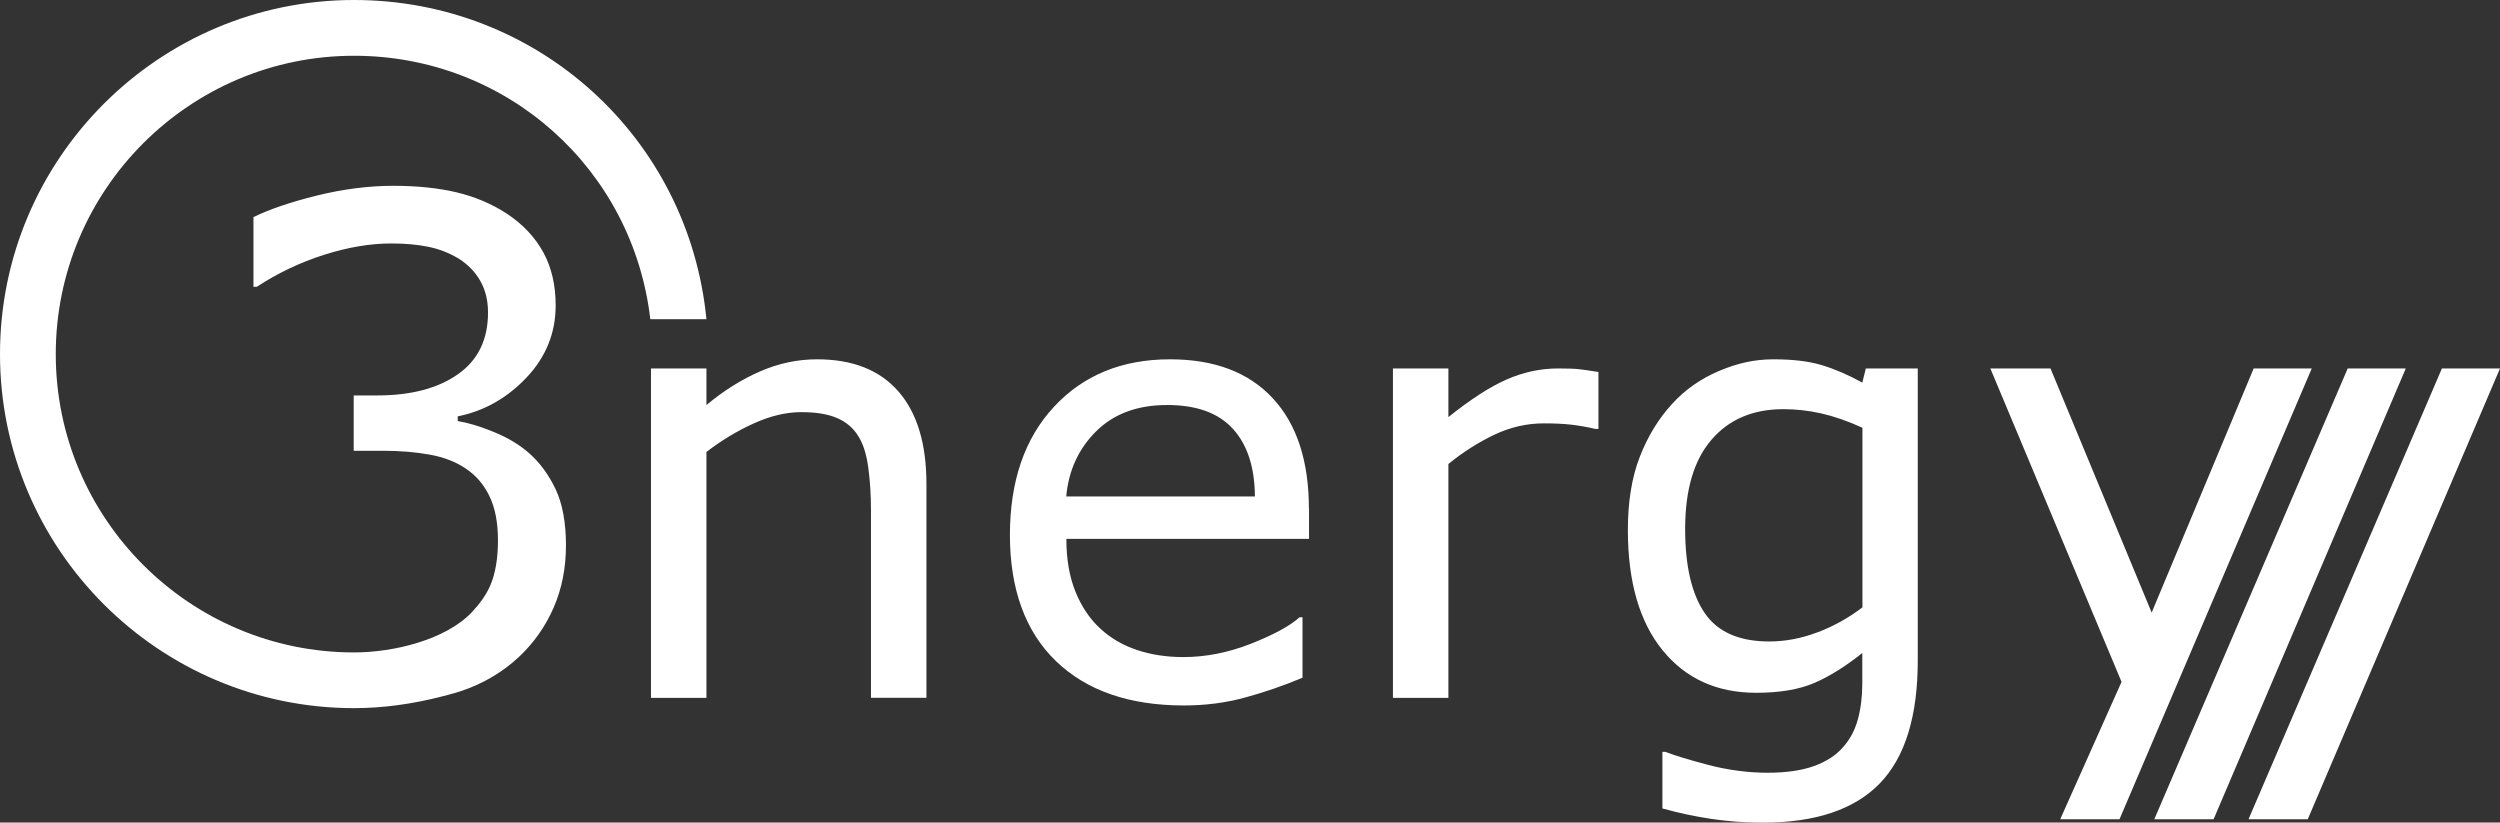
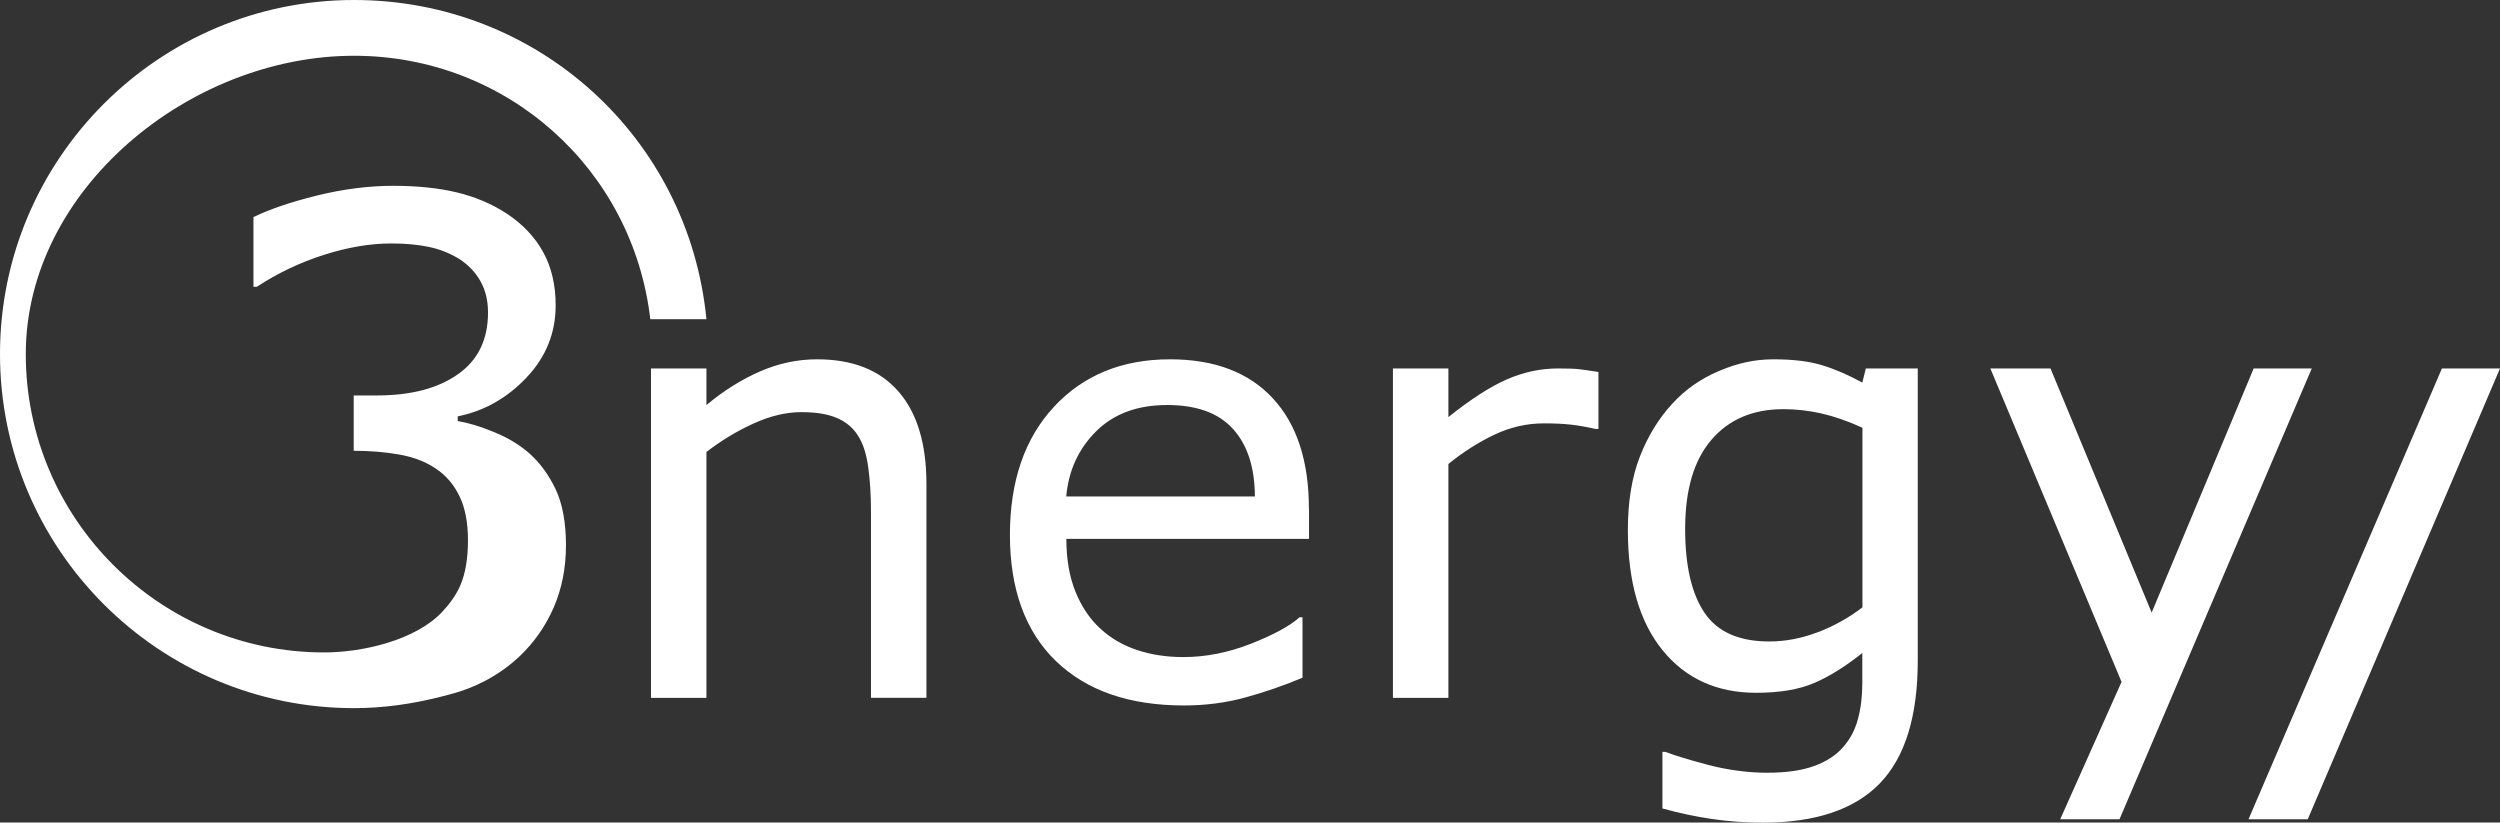
<svg xmlns="http://www.w3.org/2000/svg" id="Ebene_1" data-name="Ebene 1" viewBox="0 0 410.23 134.97">
  <rect x="0" y="0" width="410.23" height="134.97" fill="#333333" stroke="none" />
  <defs>
    <style> .cls-1 { fill: #fff; } </style>
  </defs>
-   <path class="cls-1" d="M115.92,52.38C113,22.52,88.15,0,58.1,0,26.06,0,0,26.06,0,58.1s26.06,58.1,58.1,58.1c4.81,0,9.6-.69,14.22-1.87.62-.14,1.22-.31,1.82-.48.26-.07.53-.13.78-.21.02,0,.03-.02.04-.03.18-.06.37-.1.55-.16,3.7-1.22,6.92-3.11,9.65-5.66,2.44-2.3,4.34-4.99,5.69-8.09,1.35-3.1,2.02-6.51,2.02-10.22s-.57-6.82-1.69-9.19c-1.13-2.37-2.57-4.34-4.32-5.9-1.57-1.38-3.48-2.54-5.74-3.47-2.26-.93-4.26-1.54-6.01-1.83v-.77c4.34-.87,8.1-3,11.29-6.37,3.19-3.37,4.78-7.32,4.78-11.84,0-3.32-.67-6.21-2.02-8.69-1.35-2.48-3.34-4.59-5.96-6.34-2.44-1.6-5.18-2.77-8.2-3.5-3.03-.73-6.53-1.09-10.5-1.09s-8.23.54-12.55,1.61c-4.32,1.08-7.77,2.25-10.36,3.53v11.43h.55c3.46-2.26,7.14-4.01,11.04-5.25,3.9-1.24,7.58-1.86,11.04-1.86,2.26,0,4.28.18,6.07.55,1.79.36,3.46,1.02,5.03,1.97,1.49.95,2.66,2.16,3.5,3.64.84,1.48,1.26,3.2,1.26,5.17,0,4.45-1.65,7.83-4.95,10.14-3.3,2.32-7.72,3.47-13.26,3.47h-3.83v9.08h4.92c2.7,0,5.21.21,7.55.63,2.33.42,4.32,1.19,5.96,2.32,1.64,1.09,2.93,2.6,3.85,4.51.93,1.91,1.39,4.33,1.39,7.24s-.41,5.4-1.23,7.33c-.68,1.61-1.77,3.1-3.07,4.48h0c-4.39,4.59-12.97,6.58-19.31,6.58-26.99,0-48.95-21.96-48.95-48.95S31.11,9.15,58.1,9.15c25.01,0,45.74,18.52,48.61,43.23h9.21Z" />
-   <polygon class="cls-1" points="385.24 60.46 353.5 134.44 363.23 134.44 394.77 60.46 385.24 60.46 385.24 60.46" />
+   <path class="cls-1" d="M115.92,52.38C113,22.52,88.15,0,58.1,0,26.06,0,0,26.06,0,58.1s26.06,58.1,58.1,58.1c4.81,0,9.6-.69,14.22-1.87.62-.14,1.22-.31,1.82-.48.26-.07.53-.13.78-.21.02,0,.03-.02.04-.03.18-.06.37-.1.55-.16,3.7-1.22,6.92-3.11,9.65-5.66,2.44-2.3,4.34-4.99,5.69-8.09,1.35-3.1,2.02-6.51,2.02-10.22s-.57-6.82-1.69-9.19c-1.13-2.37-2.57-4.34-4.32-5.9-1.57-1.38-3.48-2.54-5.74-3.47-2.26-.93-4.26-1.54-6.01-1.83v-.77c4.34-.87,8.1-3,11.29-6.37,3.19-3.37,4.78-7.32,4.78-11.84,0-3.32-.67-6.21-2.02-8.69-1.35-2.48-3.34-4.59-5.96-6.34-2.44-1.6-5.18-2.77-8.2-3.5-3.03-.73-6.53-1.09-10.5-1.09s-8.23.54-12.55,1.61c-4.32,1.08-7.77,2.25-10.36,3.53v11.43h.55c3.46-2.26,7.14-4.01,11.04-5.25,3.9-1.24,7.58-1.86,11.04-1.86,2.26,0,4.28.18,6.07.55,1.79.36,3.46,1.02,5.03,1.97,1.49.95,2.66,2.16,3.5,3.64.84,1.48,1.26,3.2,1.26,5.17,0,4.45-1.65,7.83-4.95,10.14-3.3,2.32-7.72,3.47-13.26,3.47h-3.83v9.08c2.7,0,5.21.21,7.55.63,2.33.42,4.32,1.19,5.96,2.32,1.64,1.09,2.93,2.6,3.85,4.51.93,1.91,1.39,4.33,1.39,7.24s-.41,5.4-1.23,7.33c-.68,1.61-1.77,3.1-3.07,4.48h0c-4.39,4.59-12.97,6.58-19.31,6.58-26.99,0-48.95-21.96-48.95-48.95S31.11,9.15,58.1,9.15c25.01,0,45.74,18.52,48.61,43.23h9.21Z" />
  <polygon class="cls-1" points="400.7 60.46 368.96 134.44 378.68 134.44 410.23 60.46 400.7 60.46 400.7 60.46" />
  <path class="cls-1" d="M152.02,79.42c0-6.61-1.53-11.68-4.6-15.19-3.07-3.52-7.52-5.27-13.35-5.27-3.19,0-6.31.66-9.34,1.98-3.03,1.32-5.97,3.16-8.81,5.52v-6h-9.1v54.05h9.1v-40.35c2.48-1.9,5.08-3.47,7.79-4.69,2.71-1.23,5.31-1.84,7.79-1.84s4.39.33,5.9.99c1.52.66,2.68,1.67,3.48,3.02.77,1.23,1.31,2.93,1.6,5.1.29,2.18.44,4.51.44,6.99v30.77h9.1v-35.08h0ZM214.78,83.49c0-7.84-1.98-13.89-5.93-18.14-3.95-4.26-9.57-6.39-16.86-6.39-7.87,0-14.22,2.6-19.04,7.79-4.82,5.19-7.23,12.21-7.23,21.05s2.52,15.83,7.55,20.68c5.03,4.85,12.03,7.28,21,7.28,3.52,0,6.87-.43,10.07-1.31,3.19-.87,6.32-1.95,9.39-3.24v-9.92h-.48c-1.58,1.42-4.23,2.86-7.96,4.33-3.73,1.47-7.43,2.2-11.1,2.2-2.78,0-5.32-.39-7.62-1.16-2.31-.77-4.3-1.93-5.98-3.48-1.74-1.58-3.11-3.61-4.11-6.07-1-2.47-1.5-5.36-1.5-8.69h39.82v-4.94h0ZM174.96,81.46c.39-4.26,2.02-7.82,4.91-10.69,2.89-2.87,6.77-4.31,11.64-4.31s8.44,1.31,10.81,3.92c2.37,2.61,3.57,6.31,3.6,11.08h-30.97ZM262.29,61.04c-1.42-.23-2.49-.38-3.19-.46-.71-.08-1.86-.12-3.43-.12-2.87,0-5.69.6-8.44,1.81-2.76,1.21-5.94,3.27-9.56,6.17v-7.98h-9.1v54.05h9.1v-38.37c2.42-1.97,4.94-3.57,7.55-4.81,2.61-1.24,5.32-1.86,8.13-1.86,1.74,0,3.25.07,4.52.22,1.27.15,2.59.38,3.94.7h.48v-9.34h0ZM314.69,60.46h-8.52l-.58,2.32c-2.35-1.29-4.59-2.25-6.7-2.88-2.11-.63-4.73-.94-7.86-.94s-5.95.64-8.95,1.91c-3,1.27-5.55,3.06-7.65,5.35-2.26,2.45-4.04,5.36-5.35,8.73-1.31,3.37-1.96,7.38-1.96,12.02,0,8.48,1.9,15.06,5.69,19.72,3.79,4.66,8.91,6.99,15.36,6.99,3.87,0,7.06-.54,9.56-1.62,2.5-1.08,5.12-2.72,7.86-4.91v4.94c0,2.19-.24,4.18-.73,5.95-.48,1.77-1.29,3.29-2.42,4.55-1.13,1.32-2.71,2.36-4.74,3.1-2.03.74-4.6,1.11-7.69,1.11s-6.45-.43-9.68-1.28c-3.23-.85-5.58-1.57-7.06-2.15h-.48v9.29c2.65.74,5.33,1.31,8.06,1.72,2.73.4,5.52.61,8.39.61,8.65,0,15.05-2.15,19.21-6.43,4.16-4.29,6.24-11.02,6.24-20.18v-47.9h0ZM298.27,103.74c-2.66,1.02-5.32,1.52-7.96,1.52-4.94,0-8.47-1.56-10.6-4.69-2.13-3.13-3.19-7.73-3.19-13.79,0-6.39,1.43-11.26,4.31-14.61,2.87-3.35,6.81-5.03,11.81-5.03,2.06,0,4.14.23,6.22.7,2.08.47,4.33,1.25,6.75,2.35v29.47c-2.23,1.71-4.67,3.07-7.33,4.09h0ZM369.81,60.46l-16.74,40.06-16.6-40.06h-9.87l21.53,51.43-10.07,22.55h9.73l31.55-73.98h-9.53Z" />
</svg>